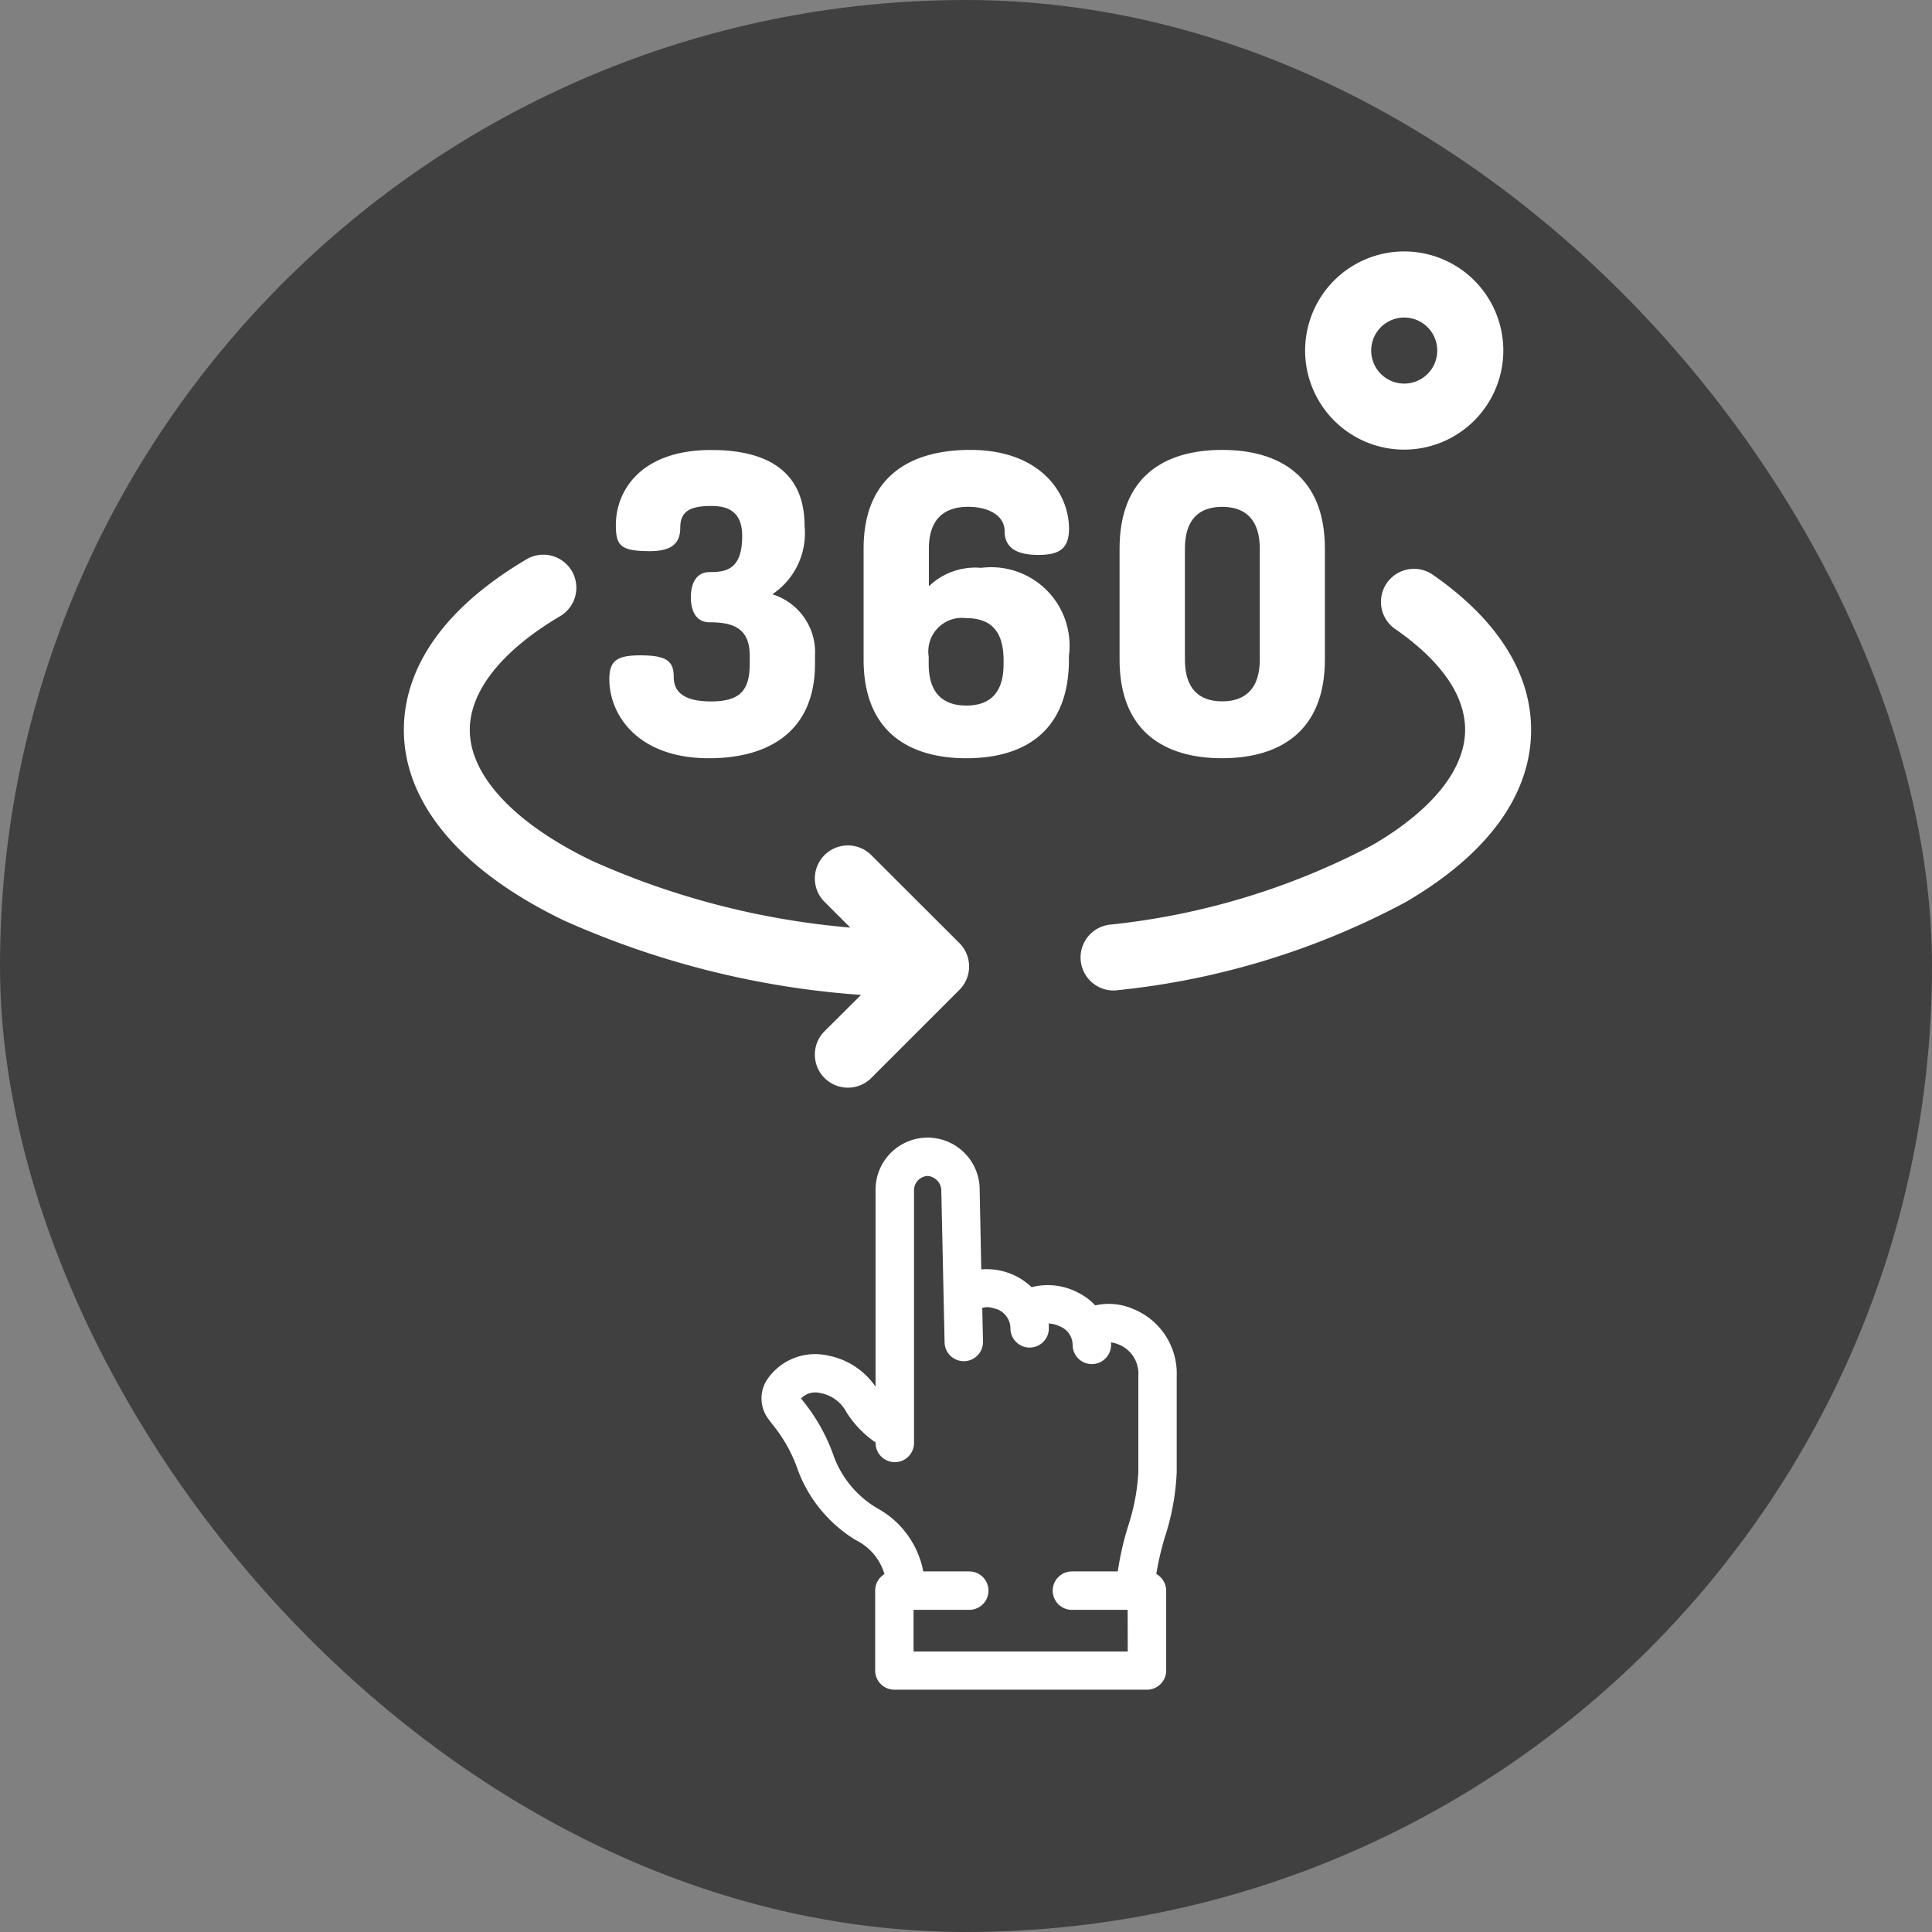
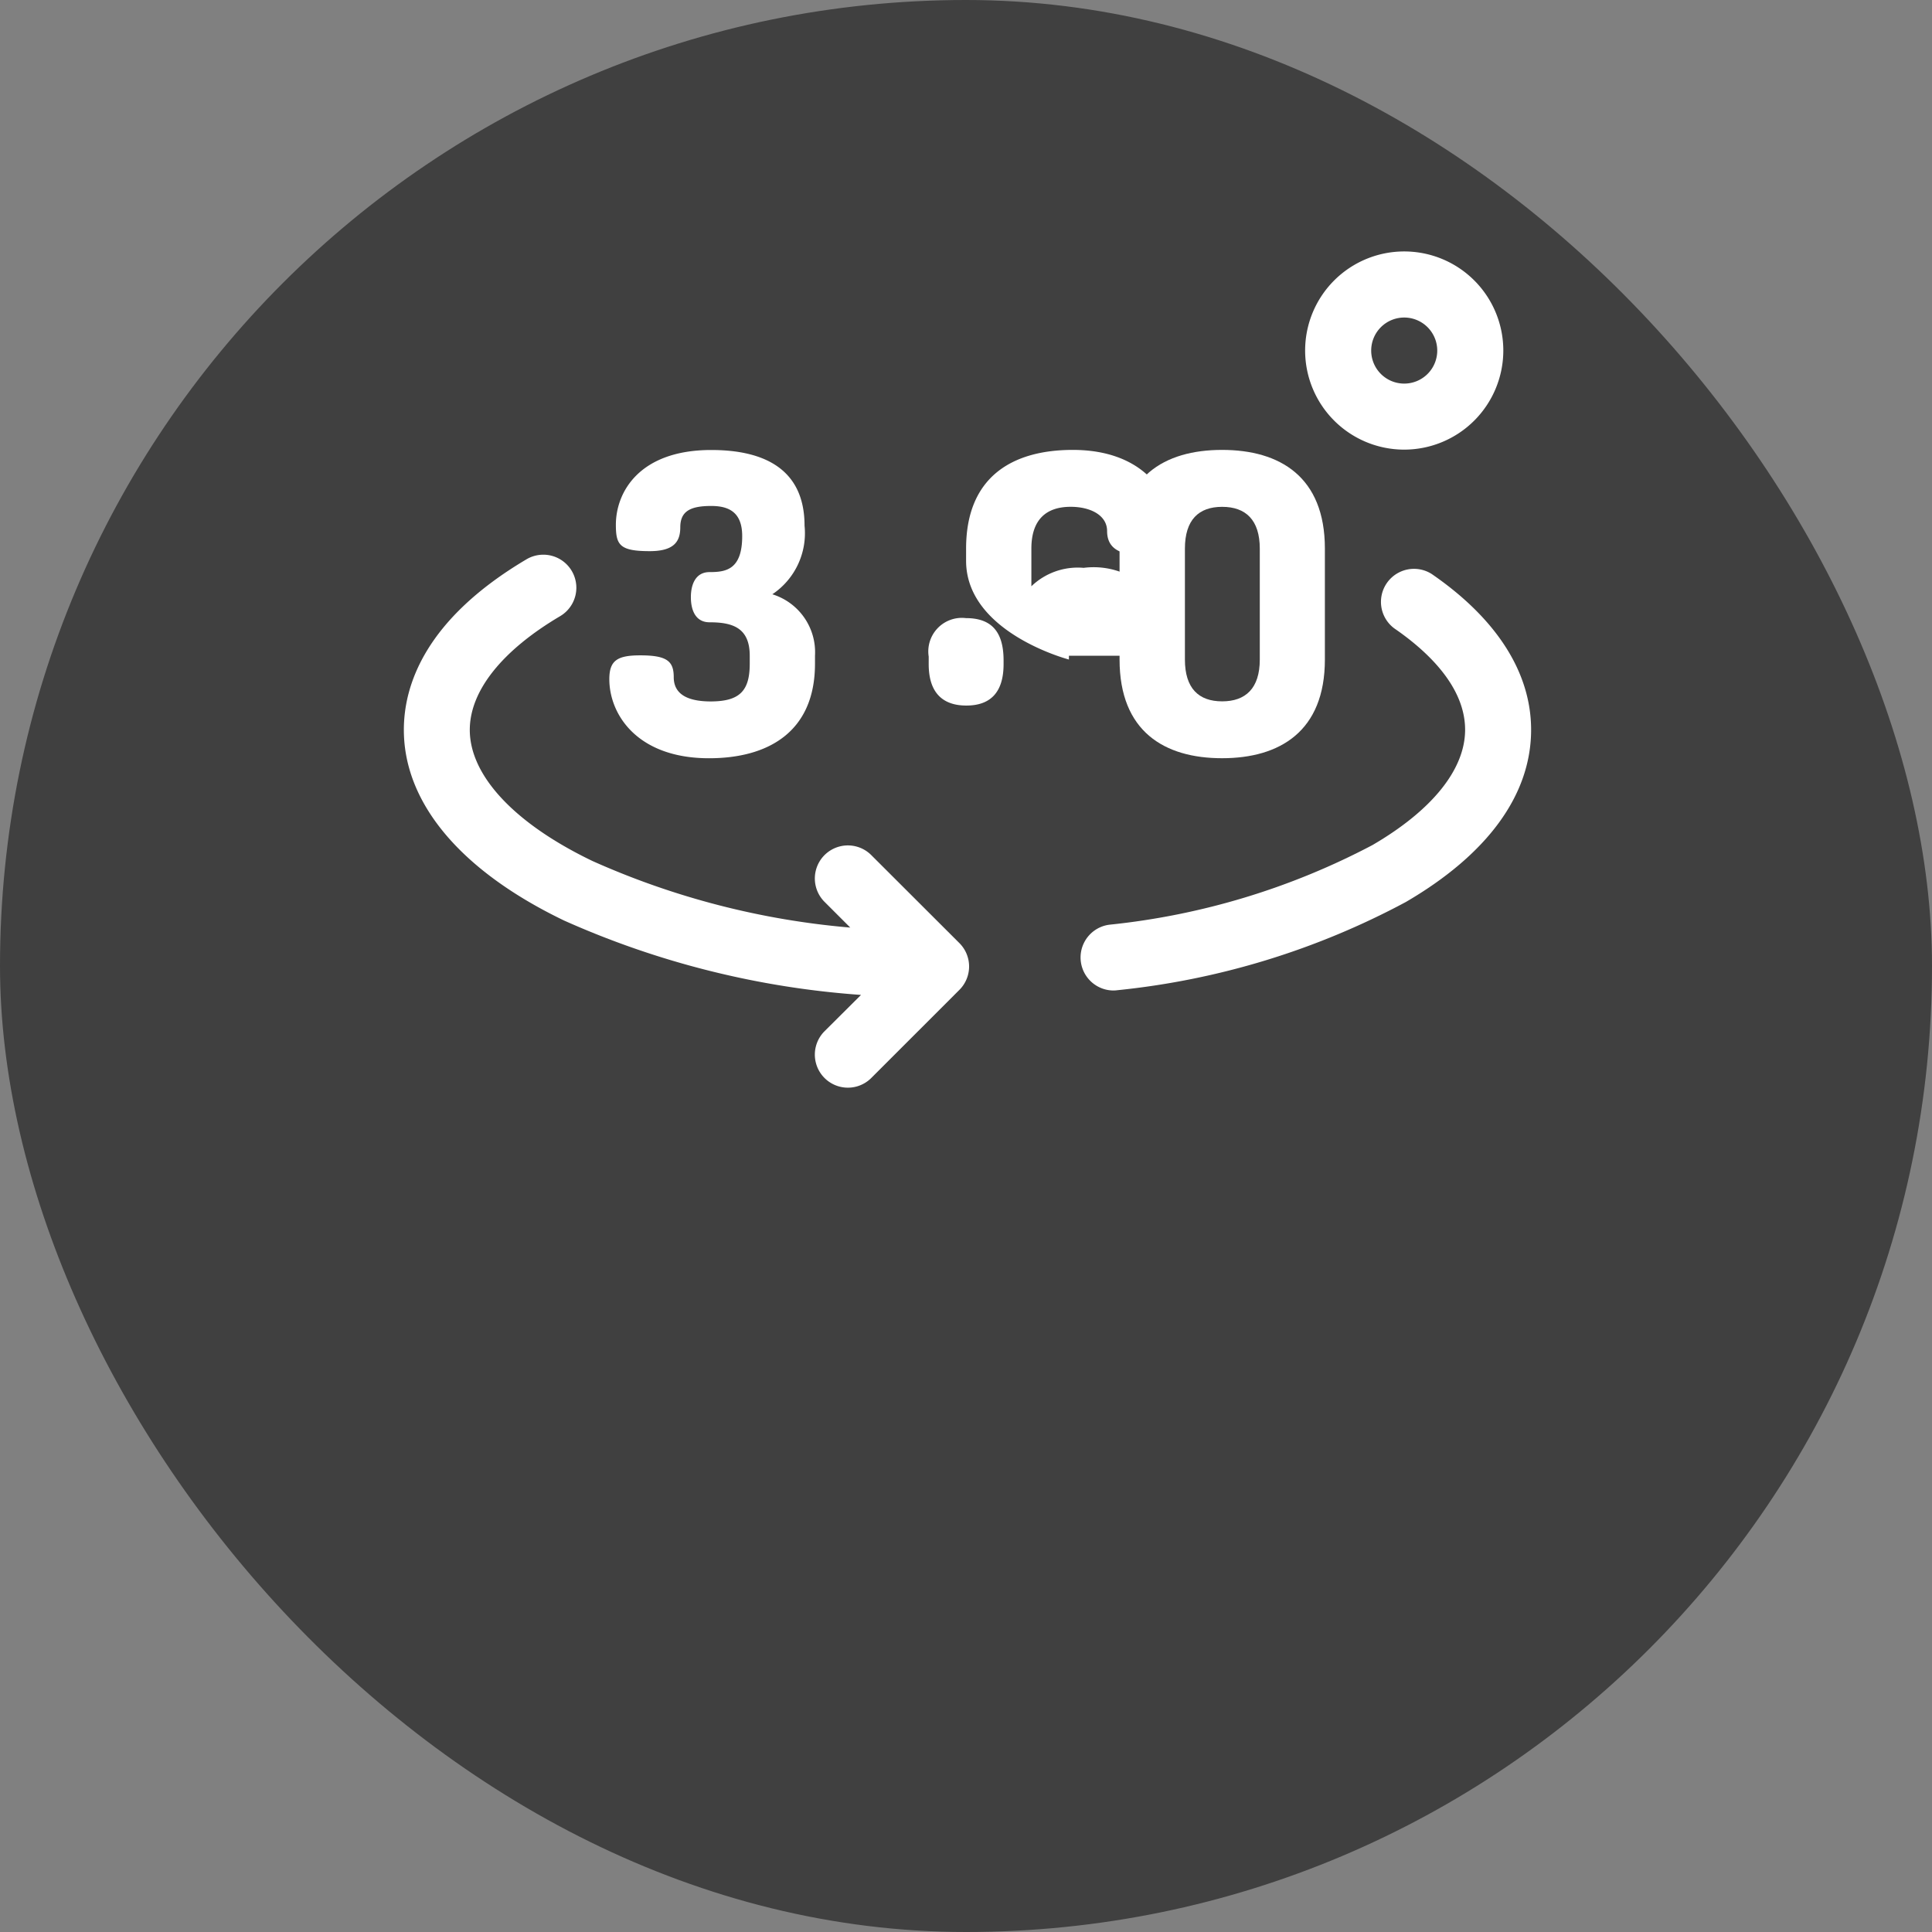
<svg xmlns="http://www.w3.org/2000/svg" width="62" height="62">
  <rect width="100%" height="100%" fill="#808080" stroke="none" />
  <g id="icon" transform="translate(-633 -3232.715)">
    <rect id="長方形_32" data-name="長方形 32" width="62" height="62" rx="31" transform="translate(633 3232.715)" fill="rgba(0,0,0,0.71)" opacity=".699" />
    <g id="グループ_326" data-name="グループ 326" transform="translate(645.96 3240.785)">
      <g id="_360-degrees" data-name="360-degrees" fill="#fff">
        <path id="パス_607" data-name="パス 607" d="M308.36 157.415a1.06 1.06 0 01-.133-2.111 23.15 23.15 0 008.445-2.556c1.917-1.117 2.973-2.43 2.973-3.7 0-1.4-1.235-2.54-2.272-3.253a1.06 1.06 0 011.2-1.746c2.087 1.436 3.19 3.164 3.19 5 0 2.083-1.392 3.995-4.025 5.529a24.915 24.915 0 01-9.244 2.827 1.125 1.125 0 01-.134.01zm0 0" transform="translate(-285.588 -133.699)" />
        <path id="パス_608" data-name="パス 608" d="M17.83 150.159L15 147.333a1.06 1.06 0 10-1.5 1.5l.826.826a25.536 25.536 0 01-8.27-2.135c-2.5-1.2-3.94-2.738-3.94-4.209 0-1.247 1.028-2.544 2.9-3.65a1.06 1.06 0 10-1.081-1.824C.683 139.767 0 141.88 0 143.313c0 2.352 1.826 4.525 5.142 6.12a28.2 28.2 0 009.529 2.387l-1.171 1.166a1.06 1.06 0 001.5 1.5l2.826-2.826a1.06 1.06 0 00.004-1.501zm0 0" transform="translate(0 -127.962)" />
        <path id="パス_609" data-name="パス 609" d="M97.943 96.993v-.255c0-.9-.551-1.074-1.289-1.074-.457 0-.6-.4-.6-.805s.148-.806.6-.806c.51 0 1.047-.067 1.047-1.155 0-.779-.443-.967-.994-.967-.658 0-.993.161-.993.685 0 .456-.2.765-.98.765-.967 0-1.087-.2-1.087-.846 0-1.047.752-2.4 3.061-2.4 1.705 0 2.994.617 2.994 2.43a2.358 2.358 0 01-1.034 2.2 1.946 1.946 0 011.369 1.973v.255c0 2.2-1.517 3.034-3.4 3.034-2.309 0-3.2-1.41-3.2-2.537 0-.6.255-.765.993-.765.859 0 1.074.188 1.074.7 0 .631.591.779 1.195.779.921-.004 1.244-.338 1.244-1.211zm0 0" transform="translate(-86.843 -83.764)" />
-         <path id="パス_610" data-name="パス 610" d="M215.365 96.738v.121c0 2.309-1.437 3.168-3.289 3.168s-3.3-.859-3.3-3.168V93.3c0-2.309 1.49-3.168 3.424-3.168 2.269 0 3.168 1.41 3.168 2.524 0 .644-.309.846-.98.846-.577 0-1.087-.148-1.087-.765 0-.51-.537-.779-1.168-.779-.792 0-1.262.416-1.262 1.342v1.208a2.147 2.147 0 011.678-.591 2.516 2.516 0 012.816 2.821zm-4.5.269c0 .926.457 1.329 1.208 1.329s1.195-.4 1.195-1.329v-.121c0-.98-.443-1.356-1.208-1.356a1.077 1.077 0 00-1.195 1.235zm0 0" transform="translate(-194.022 -83.764)" />
+         <path id="パス_610" data-name="パス 610" d="M215.365 96.738v.121s-3.3-.859-3.3-3.168V93.3c0-2.309 1.49-3.168 3.424-3.168 2.269 0 3.168 1.41 3.168 2.524 0 .644-.309.846-.98.846-.577 0-1.087-.148-1.087-.765 0-.51-.537-.779-1.168-.779-.792 0-1.262.416-1.262 1.342v1.208a2.147 2.147 0 011.678-.591 2.516 2.516 0 012.816 2.821zm-4.5.269c0 .926.457 1.329 1.208 1.329s1.195-.4 1.195-1.329v-.121c0-.98-.443-1.356-1.208-1.356a1.077 1.077 0 00-1.195 1.235zm0 0" transform="translate(-194.022 -83.764)" />
        <path id="パス_611" data-name="パス 611" d="M325.055 96.859V93.3c0-2.309 1.436-3.168 3.289-3.168s3.3.859 3.3 3.168v3.558c0 2.309-1.45 3.168-3.3 3.168s-3.289-.858-3.289-3.167zm4.5-3.558c0-.926-.456-1.342-1.208-1.342s-1.195.416-1.195 1.342v3.558c0 .926.443 1.342 1.195 1.342s1.208-.416 1.208-1.342zm0 0" transform="translate(-302.087 -83.764)" />
        <path id="パス_612" data-name="パス 612" d="M412.531 6.359a3.18 3.18 0 113.18-3.18 3.183 3.183 0 01-3.18 3.18zm0-4.239a1.06 1.06 0 101.06 1.06 1.061 1.061 0 00-1.06-1.06zm0 0" transform="translate(-380.428)" />
      </g>
      <g id="swipe" transform="translate(11.726 28.684)">
        <g id="グループ_325" data-name="グループ 325">
-           <path id="パス_613" data-name="パス 613" d="M12.826 10.485v-3.09a1.984 1.984 0 00-1.249-1.914 1.7 1.7 0 00-1.2-.061 1.739 1.739 0 00-.608-.484 1.839 1.839 0 00-1.425-.1 1.828 1.828 0 00-1.784-.562l-.057-2.816a1.421 1.421 0 10-2.841.008v7.017a3.315 3.315 0 01-.37-.461A2.156 2.156 0 001.826 6.99a1.61 1.61 0 00-1.647.612.848.848 0 00-.049.969c.056.084.121.168.19.257a4.971 4.971 0 01.839 1.522 4.2 4.2 0 001.739 2.1 2.025 2.025 0 011.093 1.474.366.366 0 00-.342.365v2.565a.366.366 0 00.366.366h8.107a.366.366 0 00.366-.366v-2.559a.366.366 0 00-.345-.365 9.035 9.035 0 01.318-1.44 7.572 7.572 0 00.365-2.005zm-1.071 6.01H4.381v-1.837h2.038a.366.366 0 100-.733H4.728a2.686 2.686 0 00-1.4-2.068 3.488 3.488 0 01-1.48-1.762 5.694 5.694 0 00-.949-1.721c-.063-.081-.117-.15-.157-.211-.029-.044.035-.14.043-.151a.886.886 0 01.887-.309 1.432 1.432 0 011.023.739 3.069 3.069 0 00.968.959v.151a.366.366 0 10.733 0V1.466a.712.712 0 01.688-.733.728.728 0 01.688.741l.105 4.846a.366.366 0 00.366.358h.008a.366.366 0 00.358-.374l-.027-1.249a.84.84 0 01.68-.067.911.911 0 01.728.886.366.366 0 10.733 0 1.681 1.681 0 00-.043-.381 1.178 1.178 0 01.771.1.89.89 0 01.535.812.366.366 0 00.733 0 1.631 1.631 0 00-.03-.315 1.066 1.066 0 01.616.07 1.255 1.255 0 01.79 1.235v3.09a6.926 6.926 0 01-.338 1.806 9.254 9.254 0 00-.354 1.634h-1.69a.366.366 0 000 .733h2.038z" fill="#fff" stroke="#fff" stroke-linecap="round" stroke-linejoin="round" stroke-width=".5" />
-         </g>
+           </g>
      </g>
    </g>
  </g>
</svg>